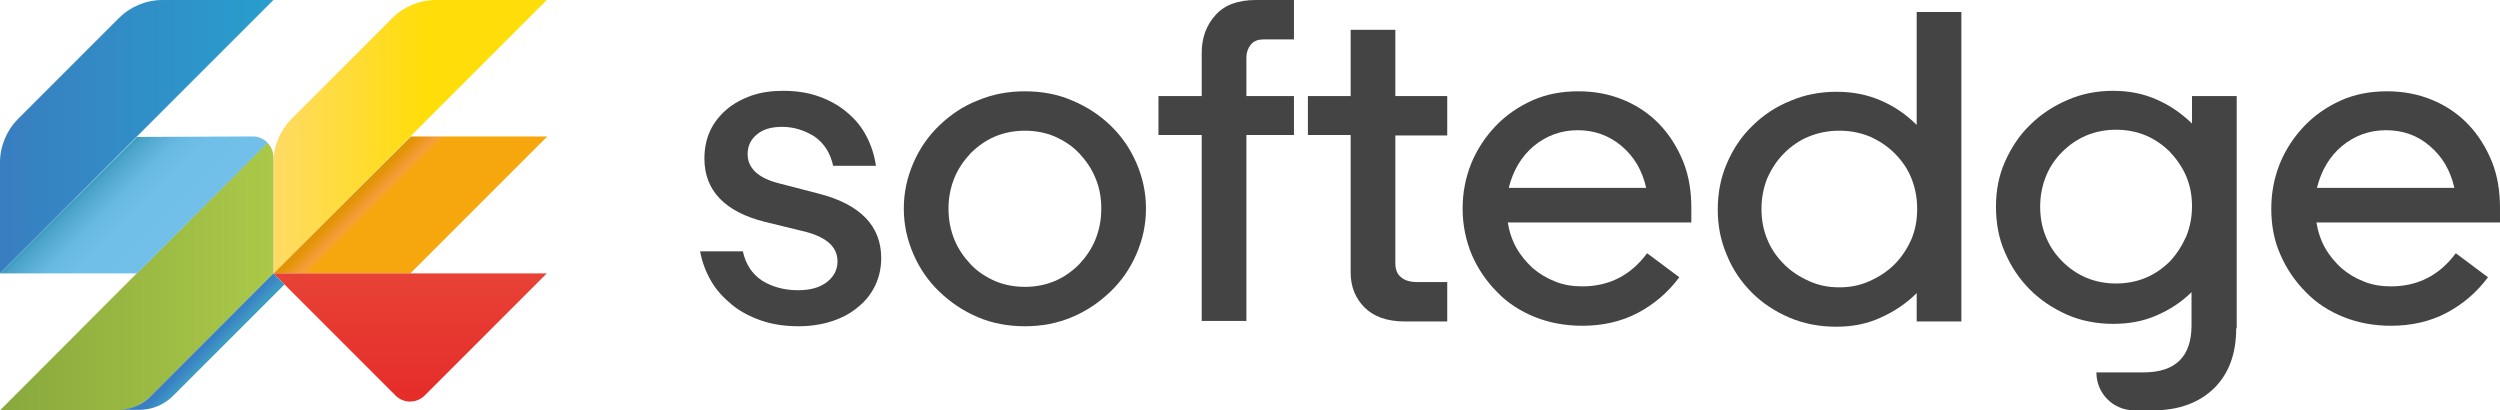
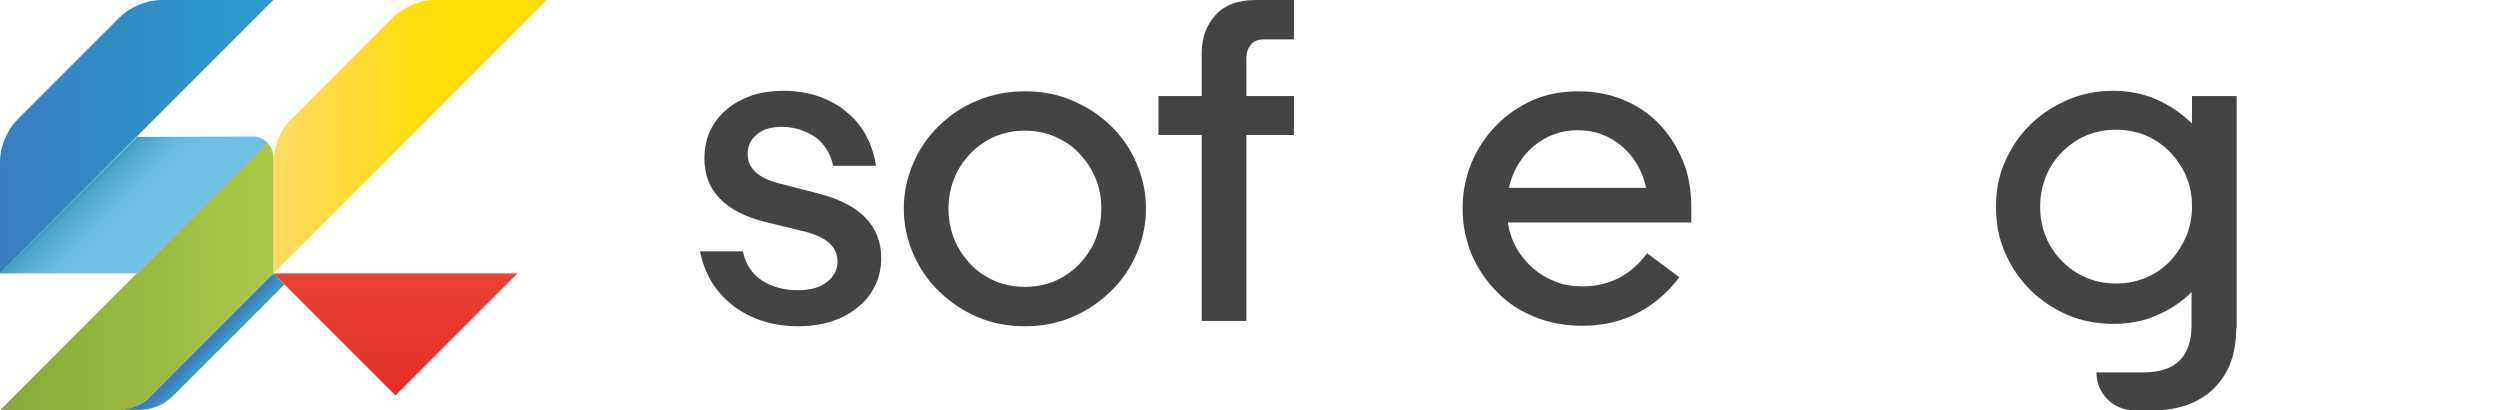
<svg xmlns="http://www.w3.org/2000/svg" width="520.3" height="85.4">
  <style>.st0{fill:#444444}</style>
  <g id="Layer_2">
    <g id="XMLID_13_">
      <path id="XMLID_61_" class="st0" d="M166.2 67.9c-2.9 0-5.5-.4-7.8-1.2-2.3-.8-4.4-1.9-6.1-3.3-1.7-1.4-3.2-3-4.3-4.9-1.1-1.9-1.9-4-2.3-6.2h8.9c.6 2.7 1.9 4.7 4 6.1 2.1 1.3 4.6 2 7.5 2 2.6 0 4.6-.6 6-1.7 1.4-1.1 2.2-2.5 2.2-4.3 0-2.9-2.1-4.9-6.4-6.1l-8.6-2.1c-8.5-2.1-12.7-6.6-12.7-13.2 0-2.1.4-4.1 1.2-5.8.8-1.7 2-3.2 3.4-4.4 1.4-1.2 3.2-2.2 5.2-2.9 2-.7 4.2-1 6.6-1 2.8 0 5.3.4 7.5 1.2 2.2.8 4.2 1.9 5.8 3.3 1.7 1.4 3 3 4 4.9 1 1.9 1.7 4 2 6.2h-8.9c-.6-2.7-1.9-4.7-3.9-6.1-2.1-1.3-4.3-2-6.7-2-2.3 0-4 .5-5.3 1.6-1.3 1.1-1.9 2.4-1.9 4.1 0 2.9 2.2 5 6.7 6.1l8.1 2.1c8.6 2.2 13 6.7 13 13.4 0 2-.4 3.9-1.2 5.6-.8 1.7-1.9 3.2-3.5 4.5-1.5 1.3-3.3 2.3-5.4 3-2.1.7-4.5 1.1-7.1 1.1z" />
      <path id="XMLID_79_" class="st0" d="M238.5 43.4c0 3.4-.7 6.5-2 9.5s-3.1 5.6-5.4 7.8c-2.3 2.2-4.9 4-8 5.3-3.1 1.3-6.3 1.9-9.8 1.9-3.5 0-6.8-.6-9.8-1.9-3.1-1.3-5.7-3.1-8-5.3-2.3-2.2-4.1-4.8-5.4-7.8-1.3-3-2-6.1-2-9.5 0-3.4.7-6.5 2-9.5s3.1-5.6 5.4-7.8c2.3-2.2 4.9-4 8-5.2 3.1-1.3 6.3-1.9 9.8-1.9 3.5 0 6.8.6 9.8 1.9 3.1 1.3 5.7 3 8 5.2s4.1 4.8 5.4 7.8c1.3 3 2 6.1 2 9.5zm-9.3 0c0-2.3-.4-4.4-1.2-6.3-.8-2-2-3.7-3.4-5.2s-3.1-2.6-5.1-3.5c-1.9-.8-4-1.2-6.2-1.2s-4.3.4-6.2 1.2c-1.9.8-3.6 2-5.1 3.5-1.4 1.5-2.6 3.2-3.4 5.2-.8 2-1.2 4.1-1.2 6.3 0 2.3.4 4.4 1.2 6.4.8 2 2 3.7 3.4 5.2s3.1 2.6 5.1 3.5c1.9.8 4 1.2 6.2 1.2s4.3-.4 6.2-1.2c1.9-.8 3.6-2 5.1-3.5 1.4-1.5 2.6-3.2 3.4-5.2.8-2 1.2-4.1 1.2-6.4z" />
      <path id="XMLID_82_" class="st0" d="M241.1 20h9v-9c0-3.2 1-5.8 2.9-7.9 1.9-2.1 4.7-3.1 8.4-3.1h7.9v8.2H263c-1.1 0-2 .3-2.6 1s-1 1.6-1 2.9V20h9.9v8.1h-9.9v38.7h-9.3V28.1h-9V20z" />
-       <path id="XMLID_84_" class="st0" d="M284 64c-1.9-1.9-2.9-4.3-2.9-7.3V28.1h-8.9V20h8.9V6.2h9.3V20h10.8v8.2h-10.8v26.6c0 1.3.4 2.3 1.2 2.9.8.7 1.9 1 3.4 1h6.2v8.2h-8.9c-3.6 0-6.4-1-8.3-2.9z" />
      <path id="XMLID_86_" class="st0" d="M304.4 43.4c0-3.3.6-6.4 1.8-9.4 1.2-2.9 2.9-5.5 5.1-7.8 2.1-2.2 4.7-4 7.6-5.3 2.9-1.3 6.1-1.9 9.6-1.9 3.4 0 6.5.6 9.4 1.8 2.9 1.2 5.4 2.9 7.5 5.1 2.1 2.2 3.7 4.8 4.9 7.7 1.2 3 1.7 6.2 1.7 9.7v3h-38.2c.3 1.9.9 3.7 1.8 5.3.9 1.6 2.1 3 3.4 4.2 1.4 1.2 2.9 2.1 4.7 2.8 1.7.7 3.6 1 5.6 1 5.6 0 10.1-2.3 13.5-6.9l6.7 5c-2.3 3.1-5.2 5.6-8.6 7.4-3.4 1.8-7.3 2.7-11.6 2.7-3.5 0-6.8-.6-9.8-1.8-3-1.2-5.7-2.9-7.9-5.2-2.2-2.2-4-4.8-5.3-7.8-1.2-2.9-1.9-6.1-1.9-9.6zm24-16.3c-3.5 0-6.5 1.1-9.2 3.3-2.6 2.2-4.3 5.1-5.2 8.7h28.6c-.8-3.6-2.5-6.5-5.1-8.7-2.6-2.2-5.7-3.3-9.1-3.3z" />
-       <path id="XMLID_89_" class="st0" d="M398.9 66.9V61c-2.1 2.1-4.6 3.8-7.5 5.1-2.8 1.3-5.9 1.9-9.2 1.9-3.5 0-6.7-.6-9.8-1.9-3-1.3-5.6-3-7.8-5.2s-4-4.8-5.2-7.8c-1.3-3-1.9-6.1-1.9-9.5 0-3.4.6-6.6 1.9-9.6 1.3-3 3-5.6 5.3-7.8 2.2-2.2 4.9-4 7.9-5.2 3-1.3 6.2-1.9 9.7-1.9 3.3 0 6.3.6 9.1 1.8 2.8 1.2 5.3 2.9 7.5 5.1V2.5h9.3v64.4h-9.3zm.1-23.4c0-2.3-.4-4.4-1.2-6.4-.8-2-2-3.7-3.5-5.2s-3.2-2.6-5.2-3.5c-2-.8-4-1.2-6.3-1.2s-4.3.4-6.3 1.2c-2 .8-3.7 2-5.2 3.5s-2.6 3.2-3.5 5.2c-.8 2-1.2 4.1-1.2 6.4 0 2.3.4 4.4 1.2 6.3.8 2 2 3.7 3.5 5.2s3.2 2.6 5.2 3.5c2 .9 4 1.3 6.3 1.3s4.3-.4 6.3-1.3 3.7-2 5.2-3.5 2.6-3.2 3.5-5.2c.8-1.9 1.2-4 1.2-6.3z" />
      <path id="XMLID_92_" class="st0" d="M465.4 68.3c0 5.3-1.5 9.4-4.6 12.5-3.1 3-7.3 4.6-12.7 4.6h-3.9c-4.4 0-7.9-3.5-7.9-7.9h9.8c6.7 0 10-3.3 10-9.8v-6.9c-2.1 2.1-4.6 3.7-7.4 4.9-2.8 1.2-5.7 1.7-8.9 1.7-3.4 0-6.6-.6-9.6-1.9-2.9-1.3-5.5-3-7.7-5.2s-3.9-4.7-5.2-7.7c-1.3-2.9-1.9-6.1-1.9-9.6 0-3.4.6-6.5 1.9-9.4 1.3-2.9 3-5.5 5.2-7.6 2.2-2.2 4.8-3.9 7.8-5.2 3-1.3 6.1-1.9 9.5-1.9 3.3 0 6.3.6 9 1.8 2.8 1.2 5.2 2.9 7.4 5V20h9.3v48.3zM424.6 43c0 2.3.4 4.4 1.2 6.3.8 2 2 3.7 3.4 5.1 1.4 1.4 3.1 2.6 5 3.4 1.9.8 4 1.2 6.2 1.2s4.3-.4 6.2-1.2c1.9-.8 3.6-2 5-3.4 1.4-1.5 2.5-3.2 3.4-5.2.8-2 1.2-4 1.2-6.3s-.4-4.3-1.2-6.2-2-3.6-3.4-5.1c-1.4-1.4-3.1-2.6-5-3.4-1.9-.8-4-1.2-6.2-1.2s-4.3.4-6.2 1.2c-1.9.8-3.6 2-5 3.4s-2.6 3.1-3.4 5.1-1.2 4.1-1.2 6.3z" />
-       <path id="XMLID_95_" class="st0" d="M472.7 43.4c0-3.3.6-6.4 1.8-9.4 1.2-2.9 2.9-5.5 5.1-7.8 2.1-2.2 4.7-4 7.6-5.3 2.9-1.3 6.1-1.9 9.6-1.9 3.4 0 6.5.6 9.4 1.8 2.9 1.2 5.4 2.9 7.5 5.1 2.1 2.2 3.7 4.8 4.9 7.7 1.2 3 1.7 6.2 1.7 9.7v3h-38.2c.3 1.9.9 3.7 1.8 5.3.9 1.6 2.1 3 3.4 4.2 1.4 1.2 2.9 2.1 4.7 2.8 1.7.7 3.6 1 5.6 1 5.6 0 10.1-2.3 13.5-6.9l6.7 5c-2.3 3.1-5.2 5.6-8.6 7.4-3.4 1.8-7.3 2.7-11.6 2.7-3.5 0-6.8-.6-9.8-1.8-3-1.2-5.7-2.9-7.9-5.2-2.2-2.2-4-4.8-5.3-7.8-1.3-2.9-1.9-6.1-1.9-9.6zm23.9-16.3c-3.5 0-6.5 1.1-9.2 3.3-2.6 2.2-4.3 5.1-5.2 8.7h28.6c-.8-3.6-2.5-6.5-5.1-8.7-2.5-2.2-5.6-3.3-9.1-3.3z" />
    </g>
  </g>
  <g id="Layer_4">
    <linearGradient id="XMLID_16_" gradientUnits="userSpaceOnUse" x1="78.867" y1="490.897" x2="81.843" y2="487.922" gradientTransform="matrix(1 0 0 -1 0 527.088)">
      <stop offset="0" stop-color="#e29407" />
      <stop offset=".143" stop-color="#e89510" />
      <stop offset=".73" stop-color="#f59e3c" />
      <stop offset="1" stop-color="#f7a70e" />
    </linearGradient>
-     <path id="XMLID_23_" d="M85.4 28.5L56.9 56.9h28.5l28.5-28.5H85.4v.1z" fill="url(#XMLID_16_)" />
    <linearGradient id="XMLID_24_" gradientUnits="userSpaceOnUse" x1="85.371" y1="600.463" x2="85.371" y2="627.166" gradientTransform="matrix(1 0 0 -1 0 684.043)">
      <stop offset="0" stop-color="#e52c29" />
      <stop offset="1" stop-color="#e84236" />
    </linearGradient>
-     <path id="XMLID_22_" d="M113.8 56.9H56.9l25.4 25.4c1.7 1.7 4.4 1.7 6.1 0l25.4-25.4z" fill="url(#XMLID_24_)" />
+     <path id="XMLID_22_" d="M113.8 56.9H56.9l25.4 25.4l25.4-25.4z" fill="url(#XMLID_24_)" />
    <linearGradient id="XMLID_25_" gradientUnits="userSpaceOnUse" x1="56.906" y1="655.585" x2="113.826" y2="655.585" gradientTransform="matrix(1 0 0 -1 0 684.043)">
      <stop offset="0" stop-color="#ffdb66" />
      <stop offset=".551" stop-color="#ffdd09" />
    </linearGradient>
    <path id="XMLID_21_" d="M81.6 3.8L60.7 24.7c-2.4 2.4-3.8 5.7-3.8 9.1v23.1L113.8 0H90.7c-3.4 0-6.7 1.4-9.1 3.8z" fill="url(#XMLID_25_)" />
    <linearGradient id="XMLID_26_" gradientUnits="userSpaceOnUse" x1=".006" y1="626.5" x2="56.916" y2="626.5" gradientTransform="matrix(1 0 0 -1 0 684.043)">
      <stop offset="0" stop-color="#89a83d" />
      <stop offset="1" stop-color="#abc948" />
    </linearGradient>
    <path id="XMLID_20_" d="M56.9 32.7c0-1.2-.5-2.3-1.3-3L0 85.4h24.3c2.7 0 5.2-1.1 7.1-3l25.5-25.5V32.7z" fill="url(#XMLID_26_)" />
    <linearGradient id="XMLID_27_" gradientUnits="userSpaceOnUse" x1="41.899" y1="344.951" x2="44.027" y2="347.002" gradientTransform="translate(0 -272.798)">
      <stop offset="0" stop-color="#397ec0" />
      <stop offset=".151" stop-color="#3881c2" />
      <stop offset=".376" stop-color="#3a87c5" />
      <stop offset=".646" stop-color="#3d90c4" />
      <stop offset=".951" stop-color="#3e9bc2" />
      <stop offset="1" stop-color="#3a9ac0" />
    </linearGradient>
    <path id="XMLID_19_" d="M56.9 56.9L31.4 82.4l-.4.4c-1.6 1.5-3.7 2.3-5.9 2.5h-.3 4.1c2.7 0 5.2-1 7.1-2.9l23.2-23.2-2.3-2.3z" fill="url(#XMLID_27_)" />
    <linearGradient id="XMLID_28_" gradientUnits="userSpaceOnUse" x1="-.004" y1="655.575" x2="56.906" y2="655.575" gradientTransform="matrix(1 0 0 -1 0 684.043)">
      <stop offset="0" stop-color="#397ec0" />
      <stop offset="1" stop-color="#289ecd" />
    </linearGradient>
    <path id="XMLID_18_" d="M24.7 3.8L3.8 24.7C1.4 27.1 0 30.4 0 33.8v23.1L56.9 0H33.8c-3.4 0-6.7 1.4-9.1 3.8z" fill="url(#XMLID_28_)" />
    <linearGradient id="XMLID_29_" gradientUnits="userSpaceOnUse" x1="20.716" y1="309.006" x2="35.189" y2="323.479" gradientTransform="translate(0 -272.798)">
      <stop offset="0" stop-color="#3c9bc0" />
      <stop offset=".055" stop-color="#4ba3c9" />
      <stop offset=".183" stop-color="#5bafd7" />
      <stop offset=".337" stop-color="#69bae3" />
      <stop offset=".538" stop-color="#6fbfe9" />
      <stop offset=".972" stop-color="#72c0ea" />
    </linearGradient>
    <path id="XMLID_17_" d="M28.5 28.5L0 56.9h28.5l27.2-27.2c-.8-.8-1.9-1.3-3-1.3l-24.2.1z" fill="url(#XMLID_29_)" />
  </g>
</svg>